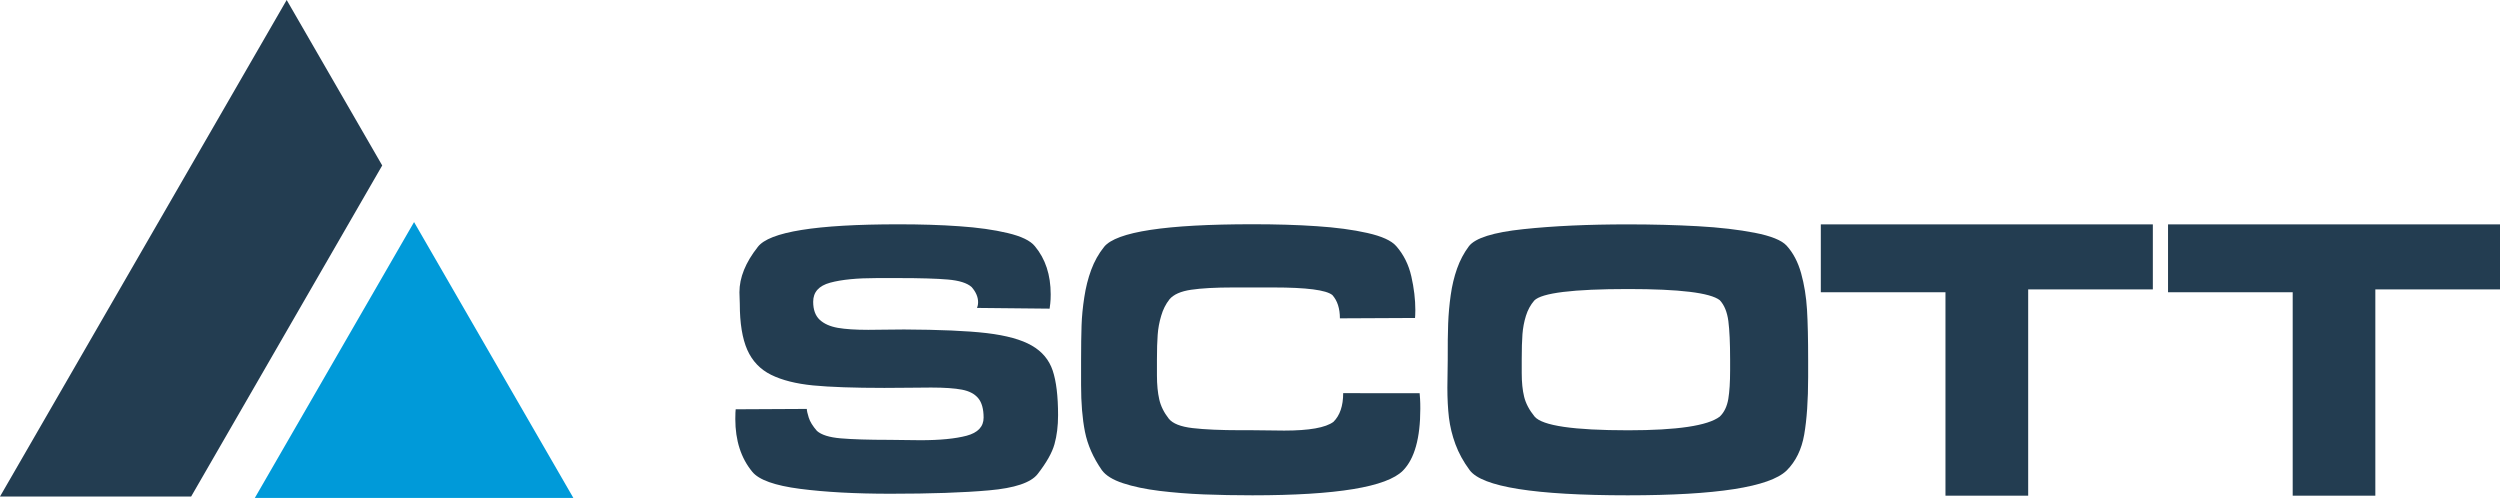
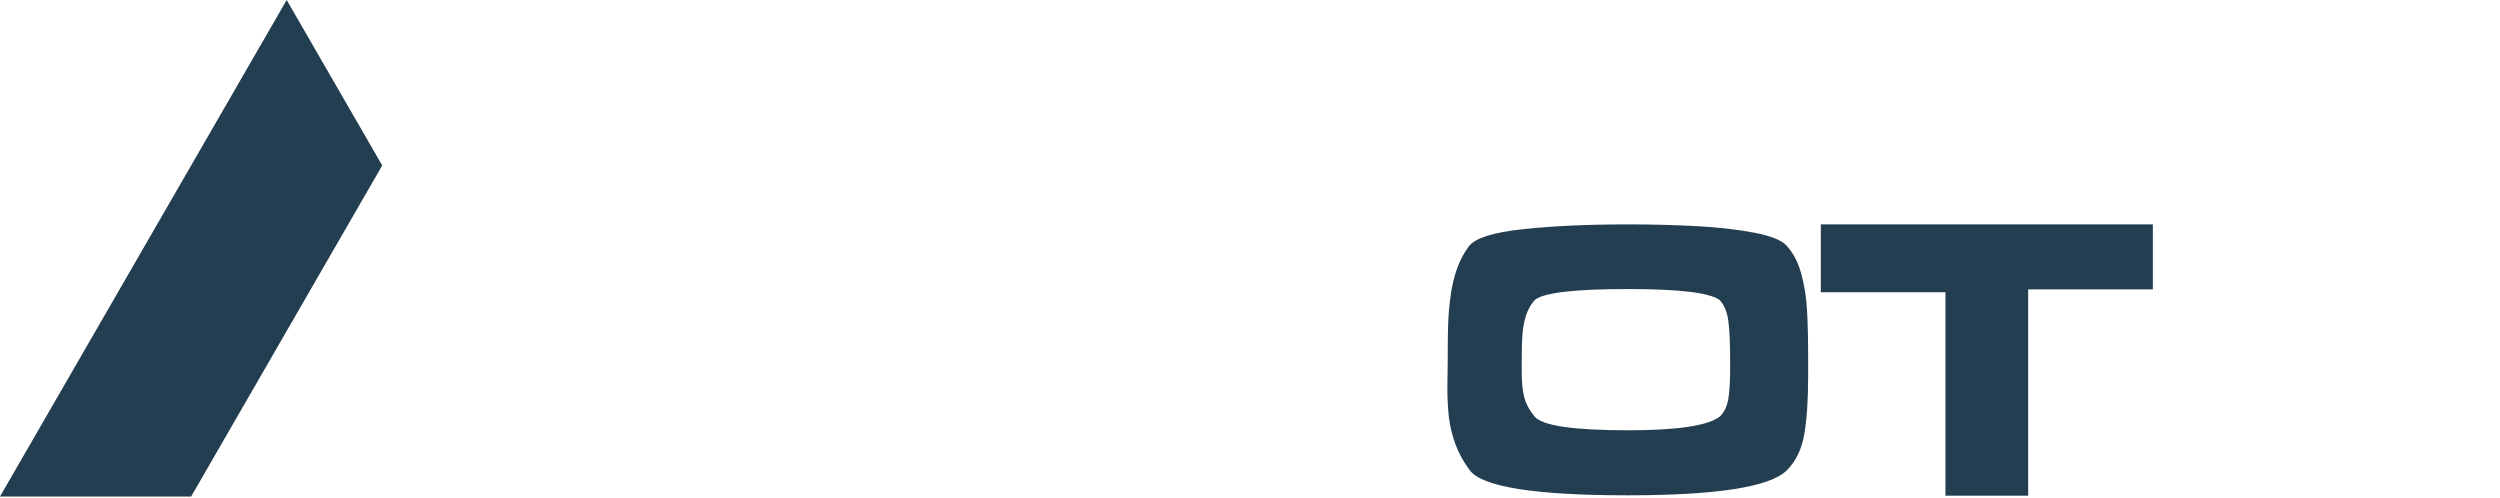
<svg xmlns="http://www.w3.org/2000/svg" version="1.1" id="scott_1_" x="0px" y="0px" viewBox="0 0 412.92 82.24" style="enable-background:new 0 0 412.92 82.24;" xml:space="preserve">
  <style type="text/css">
	.st0{fill-rule:evenodd;clip-rule:evenodd;fill:#233D51;}
	.st1{fill-rule:evenodd;clip-rule:evenodd;fill:#009AD9;}
	.st2{fill:#233D51;}
</style>
  <polygon class="st0" points="0,82.01 47.35,0 63.13,27.33 31.57,82.01 " />
-   <polygon class="st1" points="68.39,36.68 94.7,82.24 42.09,82.24 " />
-   <path class="st2" d="M162.99,55.02c3.24,0.39,5.72,1.07,7.43,2.06c1.71,0.98,2.86,2.36,3.45,4.12c0.59,1.76,0.89,4.22,0.89,7.38  c0,1.78-0.2,3.37-0.59,4.77c-0.39,1.41-1.32,3.06-2.79,4.95c-1.11,1.42-3.79,2.32-8.02,2.69c-4.24,0.38-9.67,0.56-16.31,0.56  c-5.77,0-10.74-0.27-14.91-0.81c-4.17-0.54-6.8-1.48-7.89-2.82c-1.86-2.26-2.8-5.16-2.8-8.71c0-0.42,0.01-0.77,0.02-1.05  c0.02-0.28,0.03-0.46,0.04-0.56l11.75-0.06c0,0.29,0.11,0.77,0.32,1.44c0.21,0.67,0.66,1.4,1.35,2.19c0.74,0.66,2.05,1.07,3.92,1.23  c1.87,0.16,4.57,0.25,8.12,0.25c0.47,0,1.28,0.01,2.42,0.03c1.14,0.02,2.02,0.03,2.64,0.03c3.21,0,5.75-0.25,7.62-0.74  c1.87-0.5,2.81-1.5,2.81-2.99c0-1.43-0.3-2.5-0.89-3.21c-0.59-0.71-1.48-1.18-2.68-1.41c-1.19-0.23-2.89-0.35-5.1-0.35  c-0.63,0-1.8,0.01-3.51,0.03c-1.71,0.02-3.11,0.03-4.21,0.03c-5.03,0-8.95-0.14-11.77-0.41c-2.82-0.28-5.13-0.86-6.93-1.75  c-1.8-0.89-3.11-2.26-3.94-4.12c-0.82-1.86-1.24-4.4-1.24-7.62c0-0.18-0.01-0.48-0.03-0.9c-0.02-0.41-0.03-0.75-0.03-1  c0-2.43,1.01-4.92,3.03-7.48c1.9-2.5,9.63-3.74,23.22-3.74c3.67,0,7.03,0.1,10.08,0.32c3.05,0.21,5.71,0.58,7.97,1.12  c2.27,0.54,3.76,1.26,4.5,2.18c1.74,2.08,2.61,4.73,2.61,7.94c0,0.59-0.02,1.09-0.07,1.51s-0.08,0.71-0.11,0.86l-11.99-0.12  c0.03-0.05,0.07-0.17,0.11-0.34c0.04-0.17,0.07-0.37,0.07-0.6c0-0.86-0.36-1.7-1.07-2.51c-0.75-0.67-2.06-1.08-3.92-1.24  c-1.86-0.16-4.57-0.24-8.12-0.24h-3.62c-3.26,0-5.82,0.25-7.7,0.76c-1.88,0.51-2.81,1.56-2.81,3.15c0,1.31,0.36,2.3,1.07,2.97  c0.72,0.67,1.71,1.11,2.99,1.34c1.28,0.22,2.95,0.33,5.03,0.33c0.56,0,1.5-0.01,2.83-0.03c1.33-0.02,2.36-0.03,3.1-0.03  C155.19,54.45,159.74,54.64,162.99,55.02z" />
-   <path class="st2" d="M234.48,64.96c0.02,0.17,0.04,0.48,0.07,0.93c0.03,0.45,0.04,0.98,0.04,1.61c0,4.86-0.95,8.27-2.86,10.22  c-2.68,2.72-10.96,4.09-24.87,4.09c-2.83,0-5.52-0.05-8.04-0.15c-2.53-0.1-4.97-0.3-7.3-0.58c-2.34-0.29-4.35-0.71-6.04-1.27  c-1.69-0.56-2.85-1.28-3.49-2.16c-1.43-2.06-2.36-4.18-2.79-6.34c-0.43-2.16-0.64-4.73-0.64-7.72v-4.1c0-2.34,0.03-4.25,0.08-5.74  c0.05-1.48,0.2-3.03,0.45-4.64c0.24-1.61,0.62-3.12,1.14-4.53c0.52-1.41,1.23-2.68,2.13-3.8c2.03-2.5,10.2-3.74,24.51-3.74  c3.86,0,7.39,0.1,10.59,0.32c3.19,0.21,5.99,0.58,8.38,1.12c2.39,0.54,3.99,1.26,4.78,2.18c1.22,1.39,2.05,3.06,2.49,5  c0.44,1.94,0.66,3.8,0.66,5.56c0,0.32-0.01,0.59-0.02,0.82c-0.01,0.23-0.03,0.4-0.03,0.48l-12.41,0.06c0-1.64-0.42-2.93-1.25-3.85  c-1.02-0.83-4.26-1.25-9.74-1.25h-3.45h-3.21c-2.92,0-5.23,0.13-6.93,0.38c-1.7,0.25-2.9,0.78-3.57,1.58  c-0.61,0.78-1.07,1.68-1.37,2.72c-0.31,1.04-0.51,2.1-0.58,3.16c-0.08,1.06-0.12,2.4-0.12,4.04v2.67c0,1.51,0.13,2.82,0.38,3.93  c0.25,1.11,0.78,2.18,1.58,3.2c0.65,0.8,1.96,1.32,3.94,1.55c1.97,0.23,4.64,0.35,7.99,0.35h1.9c0.63,0,1.52,0.01,2.68,0.03  c1.16,0.02,2.01,0.03,2.55,0.03c4.13,0,6.84-0.48,8.13-1.44c1.07-1.06,1.61-2.64,1.61-4.74H234.48z" />
  <path class="st2" d="M239.19,53.45c0.06-1.57,0.2-3.13,0.42-4.7c0.22-1.57,0.57-3.03,1.05-4.39c0.48-1.35,1.13-2.58,1.95-3.68  c1.03-1.36,4.04-2.31,9-2.83c4.97-0.53,10.71-0.79,17.23-0.79c4.07,0,7.92,0.1,11.55,0.3c3.63,0.2,6.77,0.57,9.45,1.09  c2.67,0.52,4.42,1.23,5.24,2.11c1.08,1.18,1.89,2.71,2.41,4.58c0.52,1.87,0.84,3.87,0.97,5.98c0.13,2.11,0.19,4.9,0.19,8.37v2.78  c0,3.85-0.22,7.02-0.65,9.5c-0.43,2.48-1.41,4.46-2.91,5.95c-2.82,2.72-11.56,4.09-26.23,4.09c-15.36,0-24.07-1.39-26.12-4.16  c-1.03-1.39-1.81-2.82-2.35-4.28c-0.54-1.47-0.89-2.93-1.07-4.38c-0.17-1.45-0.26-3.12-0.26-4.99c0-0.48,0.01-1.23,0.03-2.23  c0.02-1.01,0.03-1.76,0.03-2.28C239.1,57.03,239.14,55.01,239.19,53.45z M252.03,52.18c-0.3,0.97-0.49,1.98-0.57,3.02  c-0.08,1.04-0.12,2.43-0.12,4.17v2.25c0,1.52,0.13,2.82,0.4,3.92c0.27,1.09,0.84,2.18,1.73,3.27c1.3,1.51,6.44,2.26,15.44,2.26  c8.1,0,13.15-0.75,15.14-2.26c0.74-0.71,1.2-1.69,1.41-2.91c0.2-1.23,0.3-2.8,0.3-4.74v-1.78c0-2.73-0.1-4.84-0.29-6.34  c-0.2-1.51-0.67-2.66-1.42-3.46c-1.59-1.23-6.64-1.84-15.14-1.84c-9.1,0-14.27,0.64-15.5,1.9  C252.79,50.36,252.33,51.21,252.03,52.18z" />
  <path class="st2" d="M321.33,81.87v-33.6h-20.59V37.06h54.84v10.74h-20.59v34.07H321.33z" />
-   <path class="st2" d="M378.68,81.87v-33.6h-20.59V37.06h54.84v10.74h-20.6v34.07H378.68z" />
</svg>